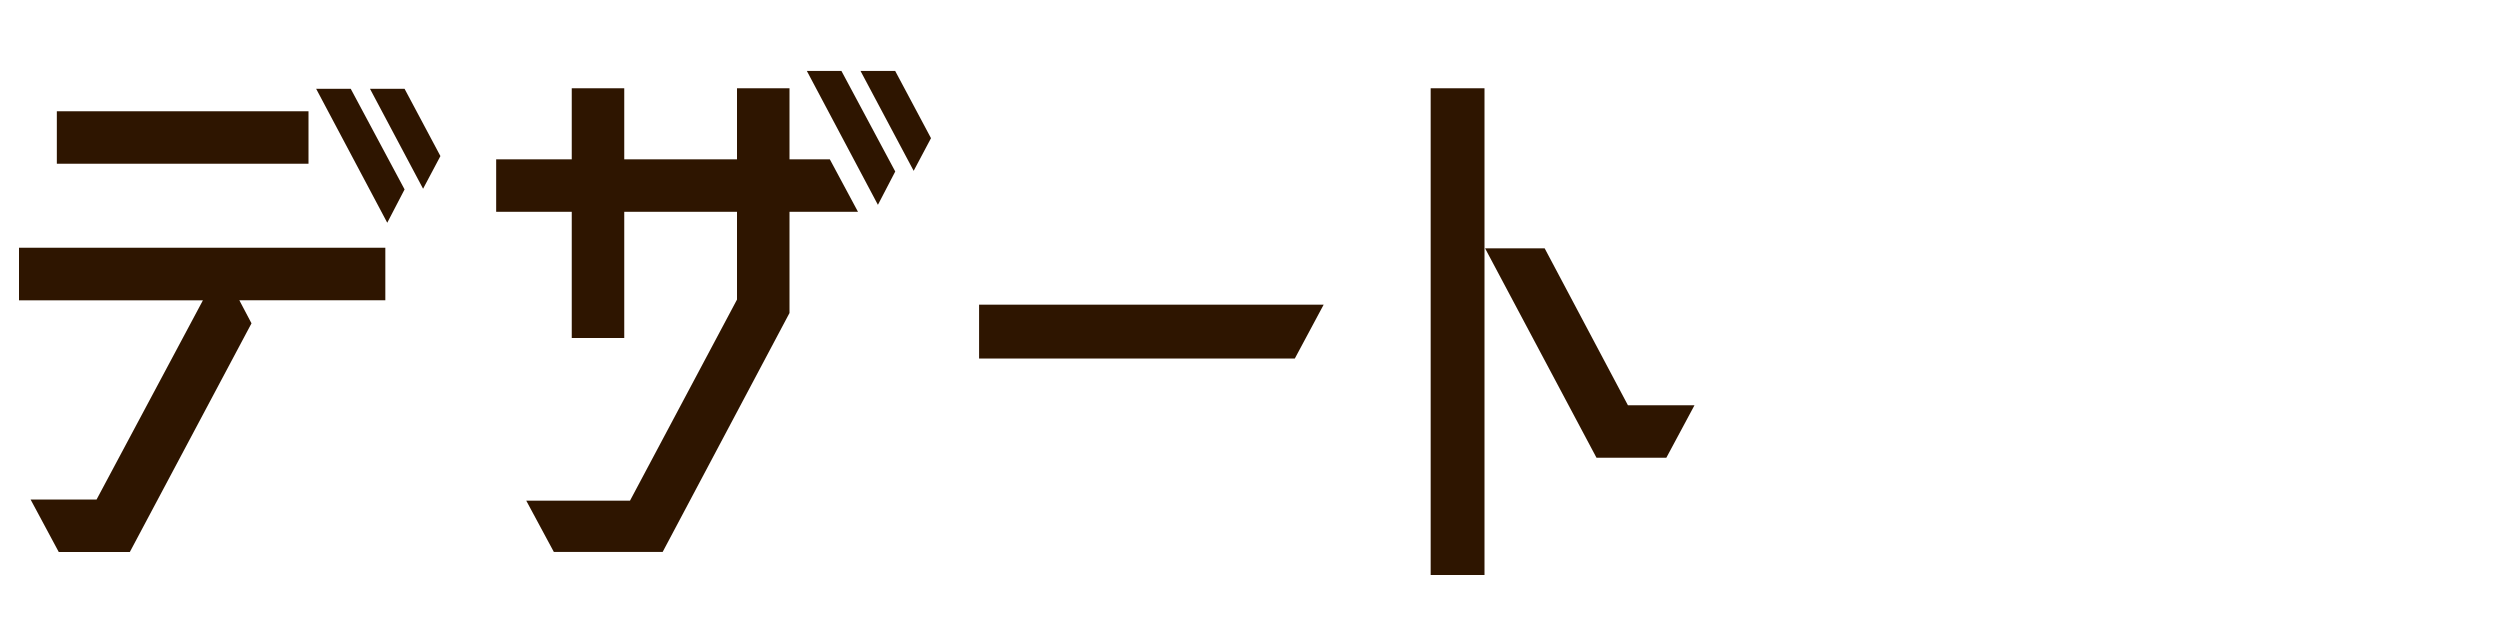
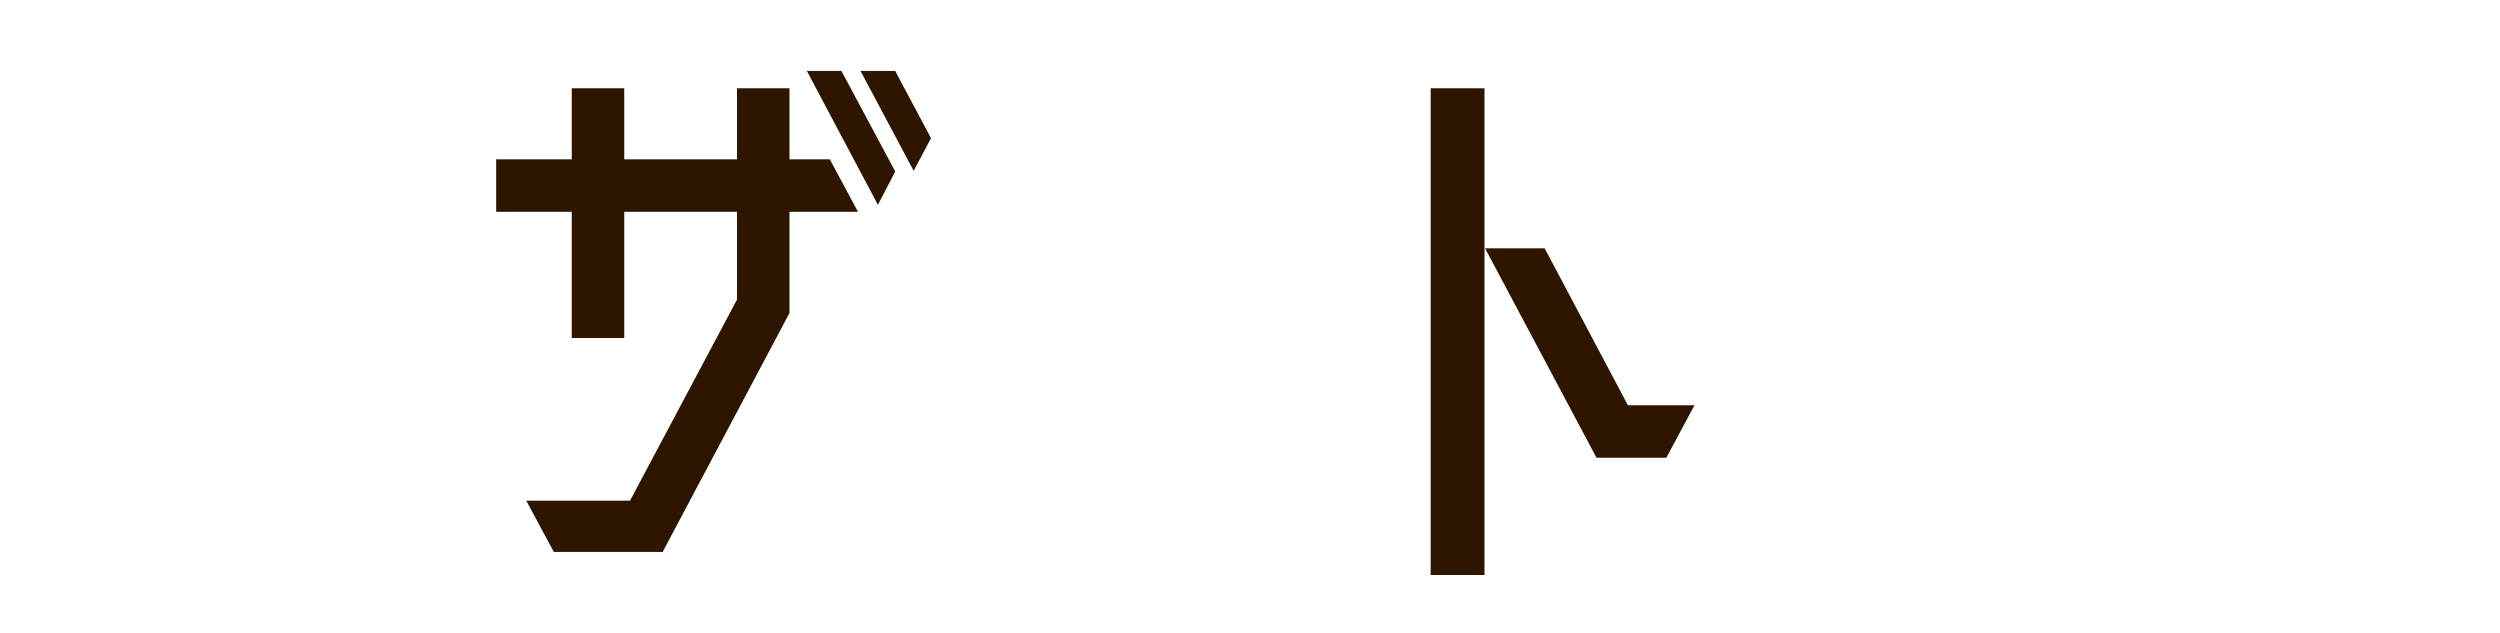
<svg xmlns="http://www.w3.org/2000/svg" version="1.1" id="レイヤー_1" x="0px" y="0px" viewBox="0 0 300 76" style="enable-background:new 0 0 300 76;" xml:space="preserve">
  <style type="text/css">
	.st0{fill:#2E1500;}
</style>
  <g>
    <g>
-       <path class="st0" d="M2.28,36.03v-6.3h43.96v6.3H28.72l1.46,2.77l-14.6,27.44H7.05l-3.38-6.3h7.92l12.76-23.9H2.28z M37.02,13.35    v6.3H6.82v-6.3H37.02z M37.94,10.66h4.15l6.46,12.07l-2.08,4L37.94,10.66z M48.55,10.66l4.3,8.07l-2.08,3.92L44.4,10.66H48.55z" />
      <path class="st0" d="M99.58,19.12l3.38,6.3h-8.22v12.14L79.52,66.23H66.46l-3.31-6.15H75.6l12.84-24.13V25.42H74.91v15.14h-6.3    V25.42h-9.07v-6.3h9.07v-8.53h6.3v8.53h13.53v-8.53h6.3v8.53H99.58z M96.82,8.51h4.15l6.46,12.07l-2.08,4L96.82,8.51z     M107.42,8.51l4.3,8.07l-2.08,3.92l-6.38-11.99H107.42z" />
-       <path class="st0" d="M117.49,43.02v-6.46h41.35l-3.46,6.46H117.49z" />
      <path class="st0" d="M171.68,69V10.59h6.46V69H171.68z M195.35,48.63h7.99l-3.38,6.3h-8.38L178.21,29.8h7.15L195.35,48.63z" />
    </g>
  </g>
</svg>